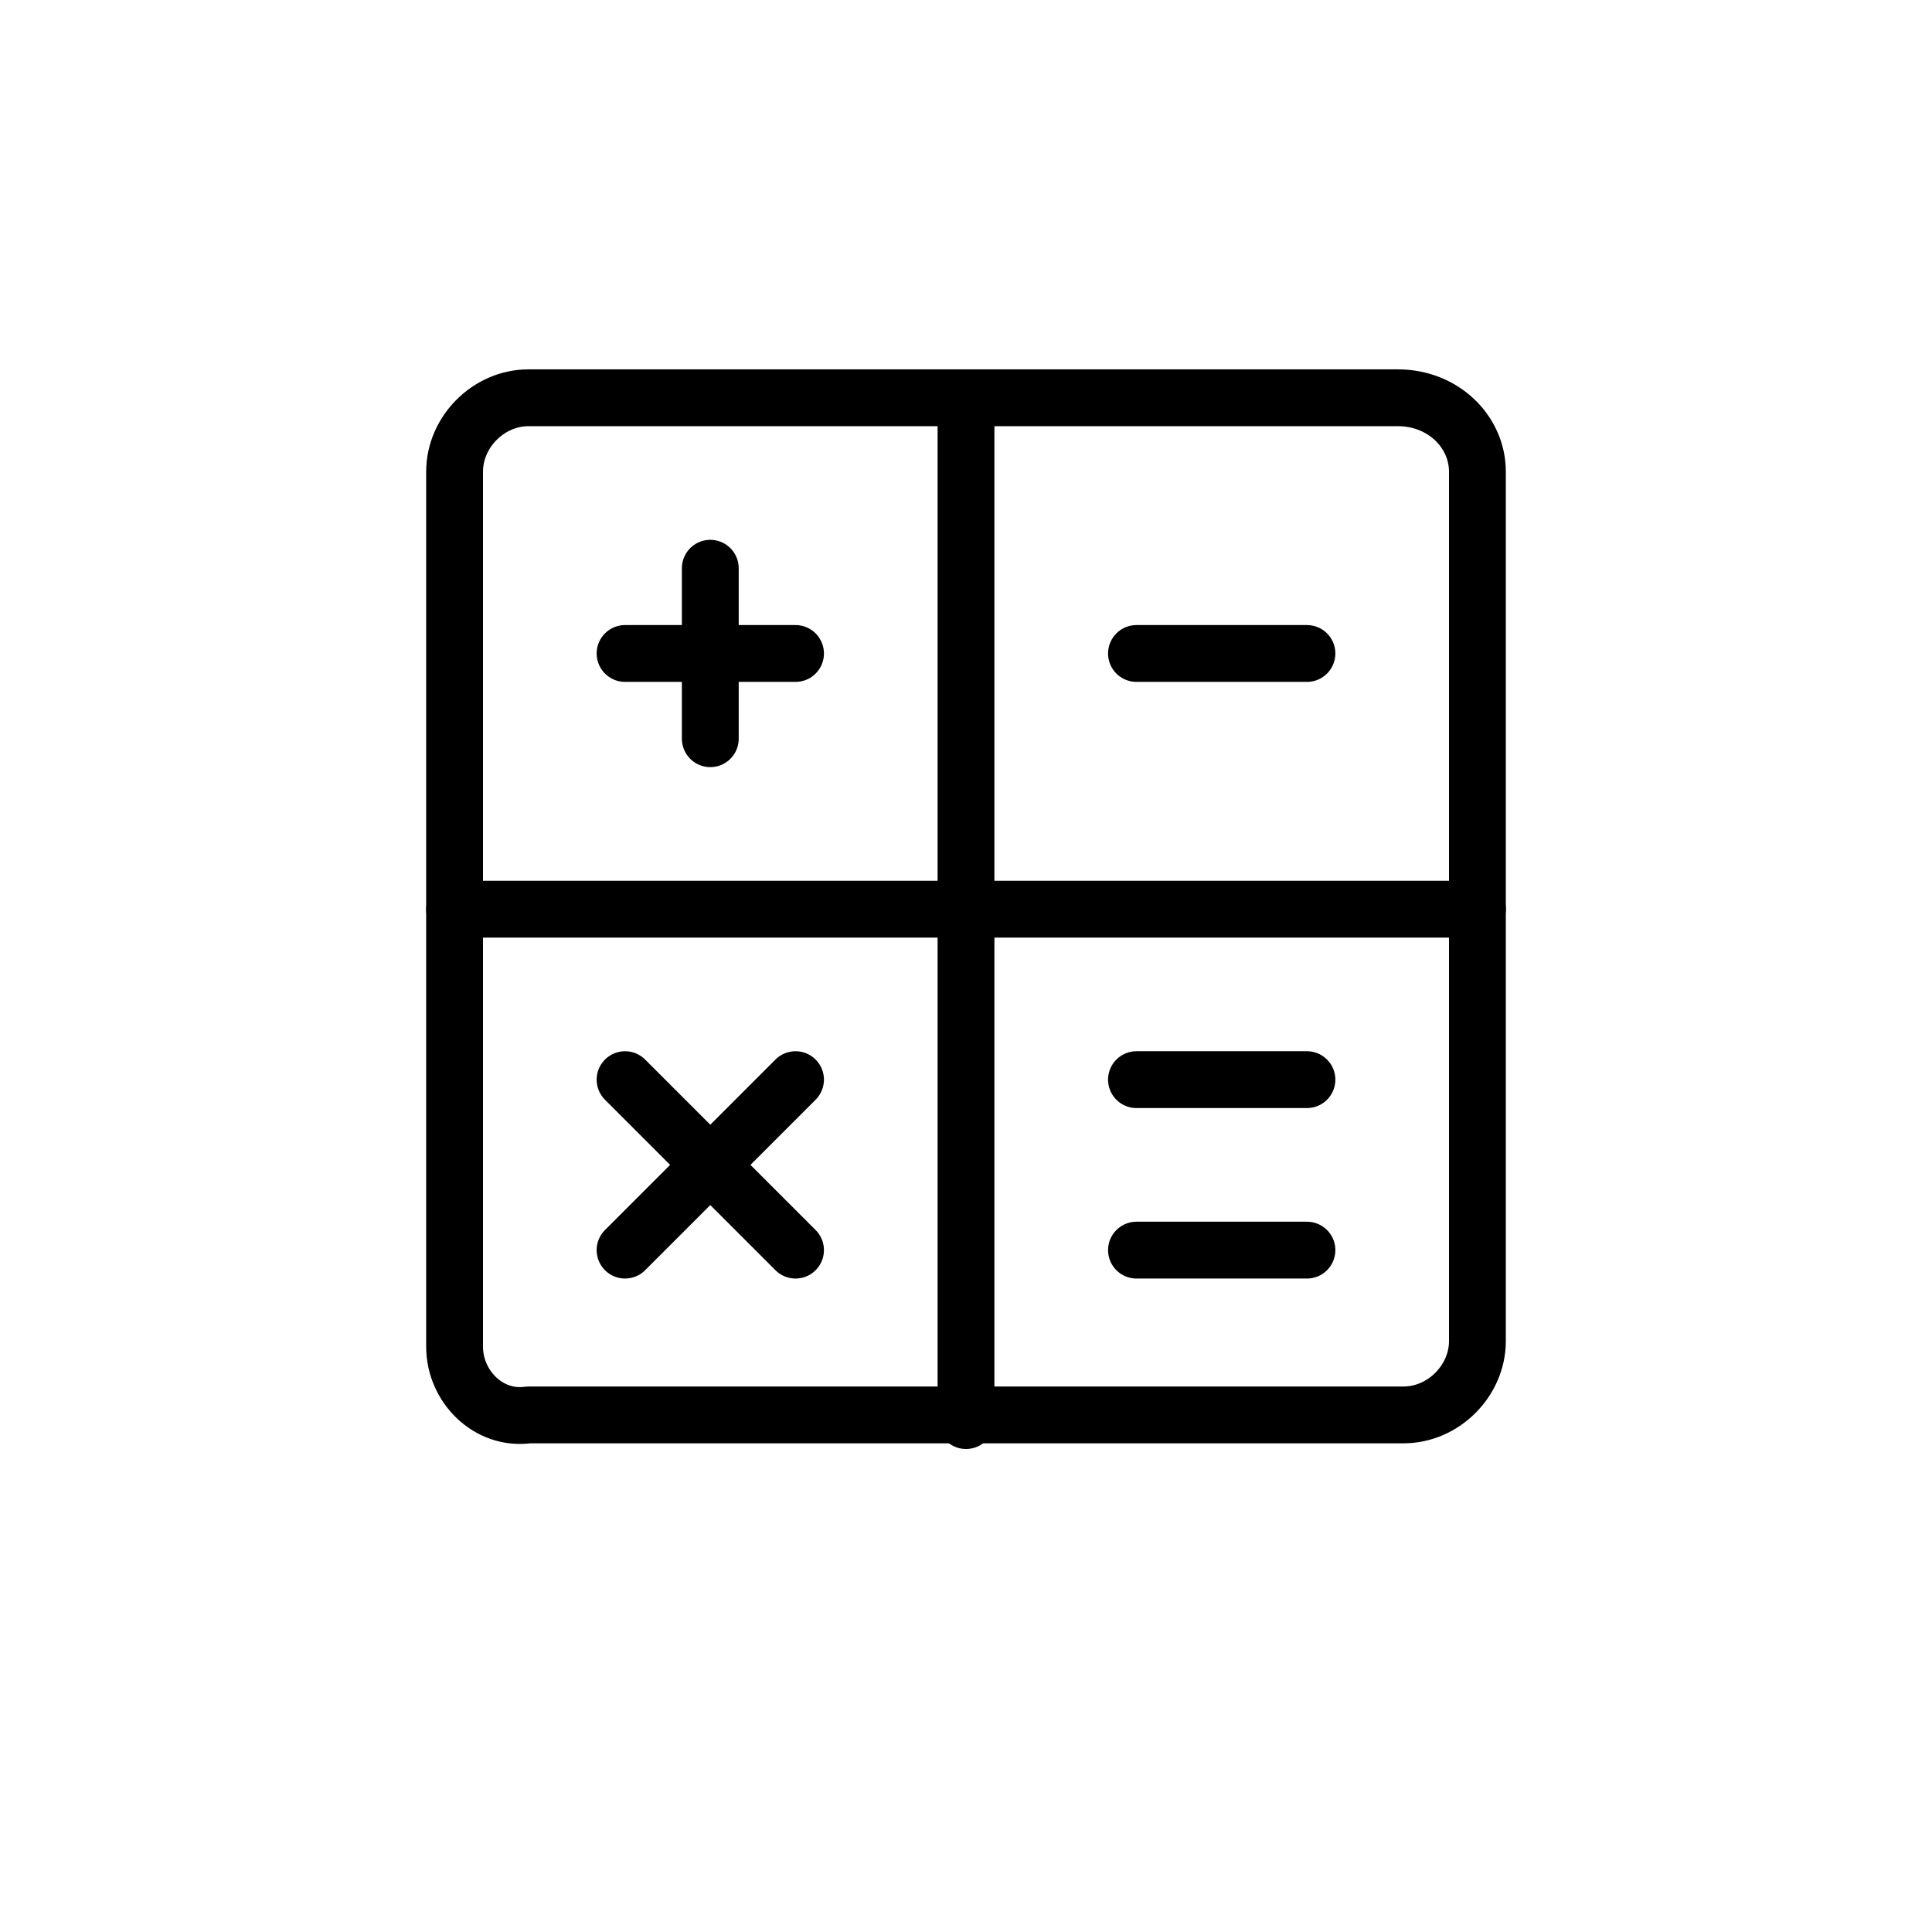
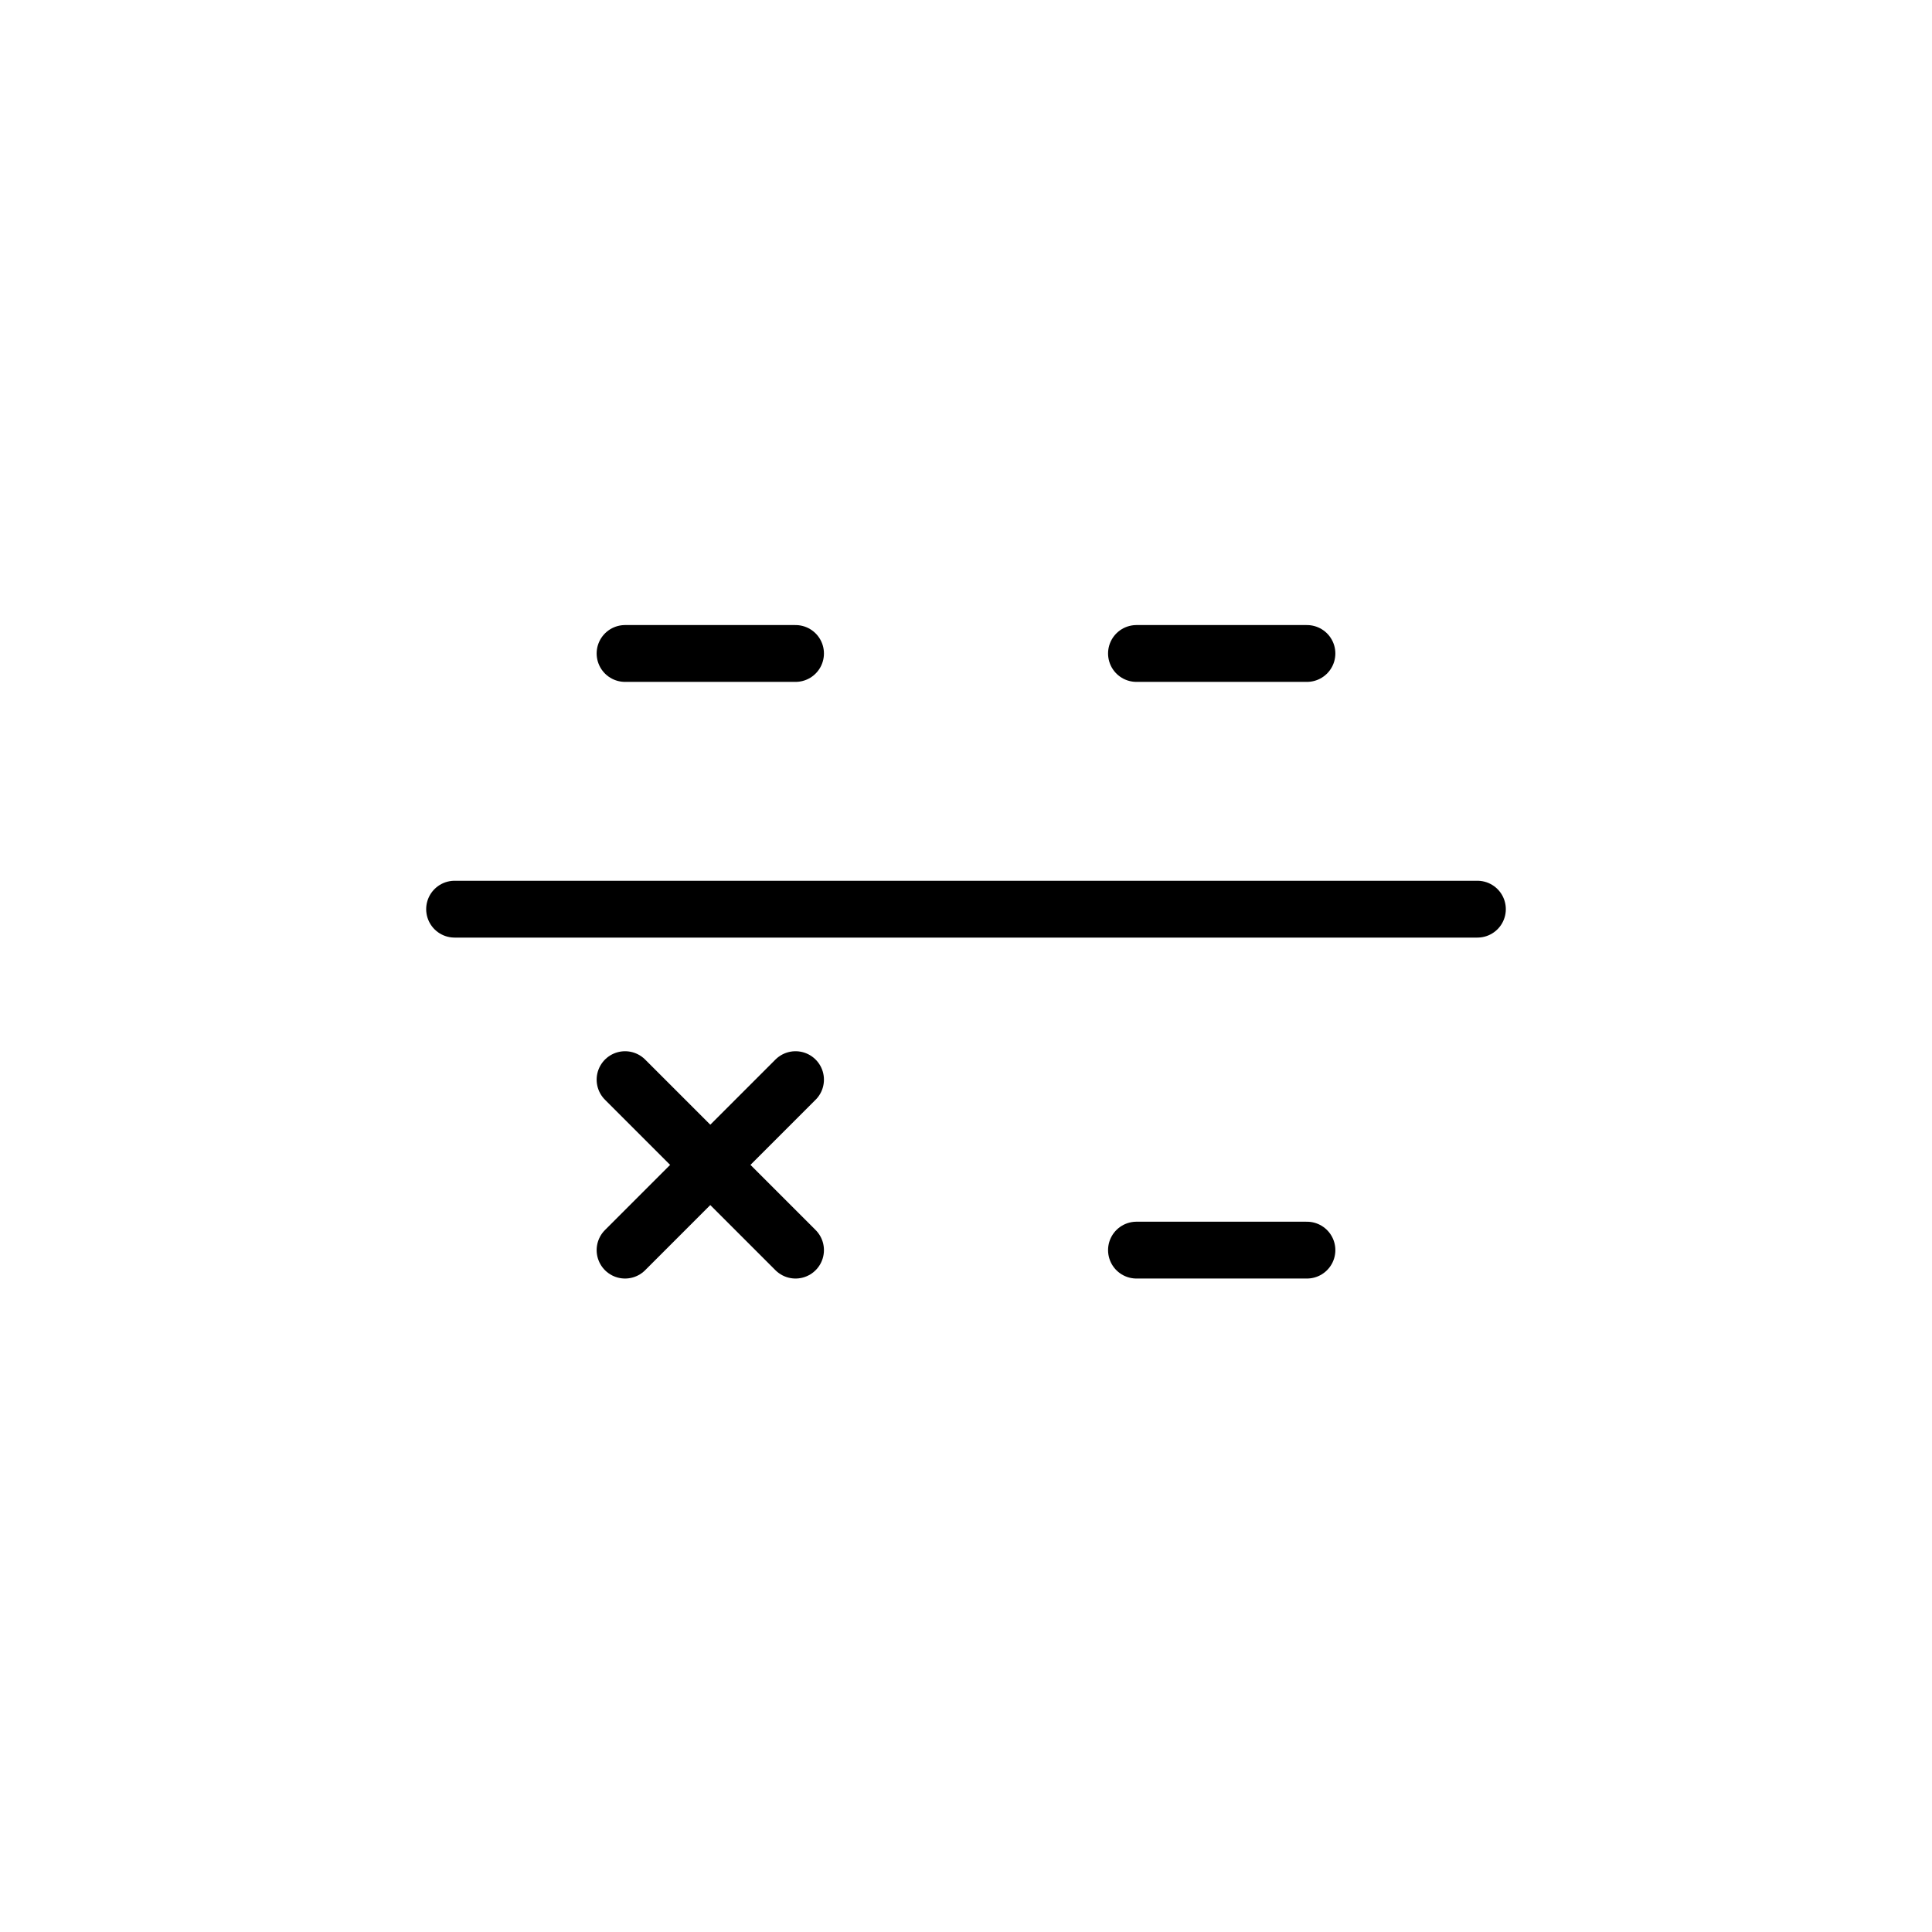
<svg xmlns="http://www.w3.org/2000/svg" version="1.1" id="Layer_1" x="0px" y="0px" viewBox="0 0 34 34" style="enable-background:new 0 0 34 34;" xml:space="preserve">
  <style type="text/css">
	.st0{fill:none;stroke:#000000;stroke-linecap:round;stroke-linejoin:round;}
</style>
-   <path class="st0" d="M9.3,7h15.3C25.4,7,26,7.6,26,8.3v15.3c0,0.7-0.6,1.3-1.3,1.3H9.3C8.6,25,8,24.4,8,23.7V8.3C8,7.6,8.6,7,9.3,7z  " />
-   <line class="st0" x1="17" y1="7" x2="17" y2="25" />
  <line class="st0" x1="8" y1="16" x2="26" y2="16" />
-   <line class="st0" x1="12.5" y1="10" x2="12.5" y2="13" />
  <line class="st0" x1="11" y1="11.5" x2="14" y2="11.5" />
  <line class="st0" x1="14" y1="19" x2="11" y2="22" />
  <line class="st0" x1="11" y1="19" x2="14" y2="22" />
  <line class="st0" x1="20" y1="11.5" x2="23" y2="11.5" />
-   <line class="st0" x1="20" y1="19" x2="23" y2="19" />
  <line class="st0" x1="20" y1="22" x2="23" y2="22" />
</svg>